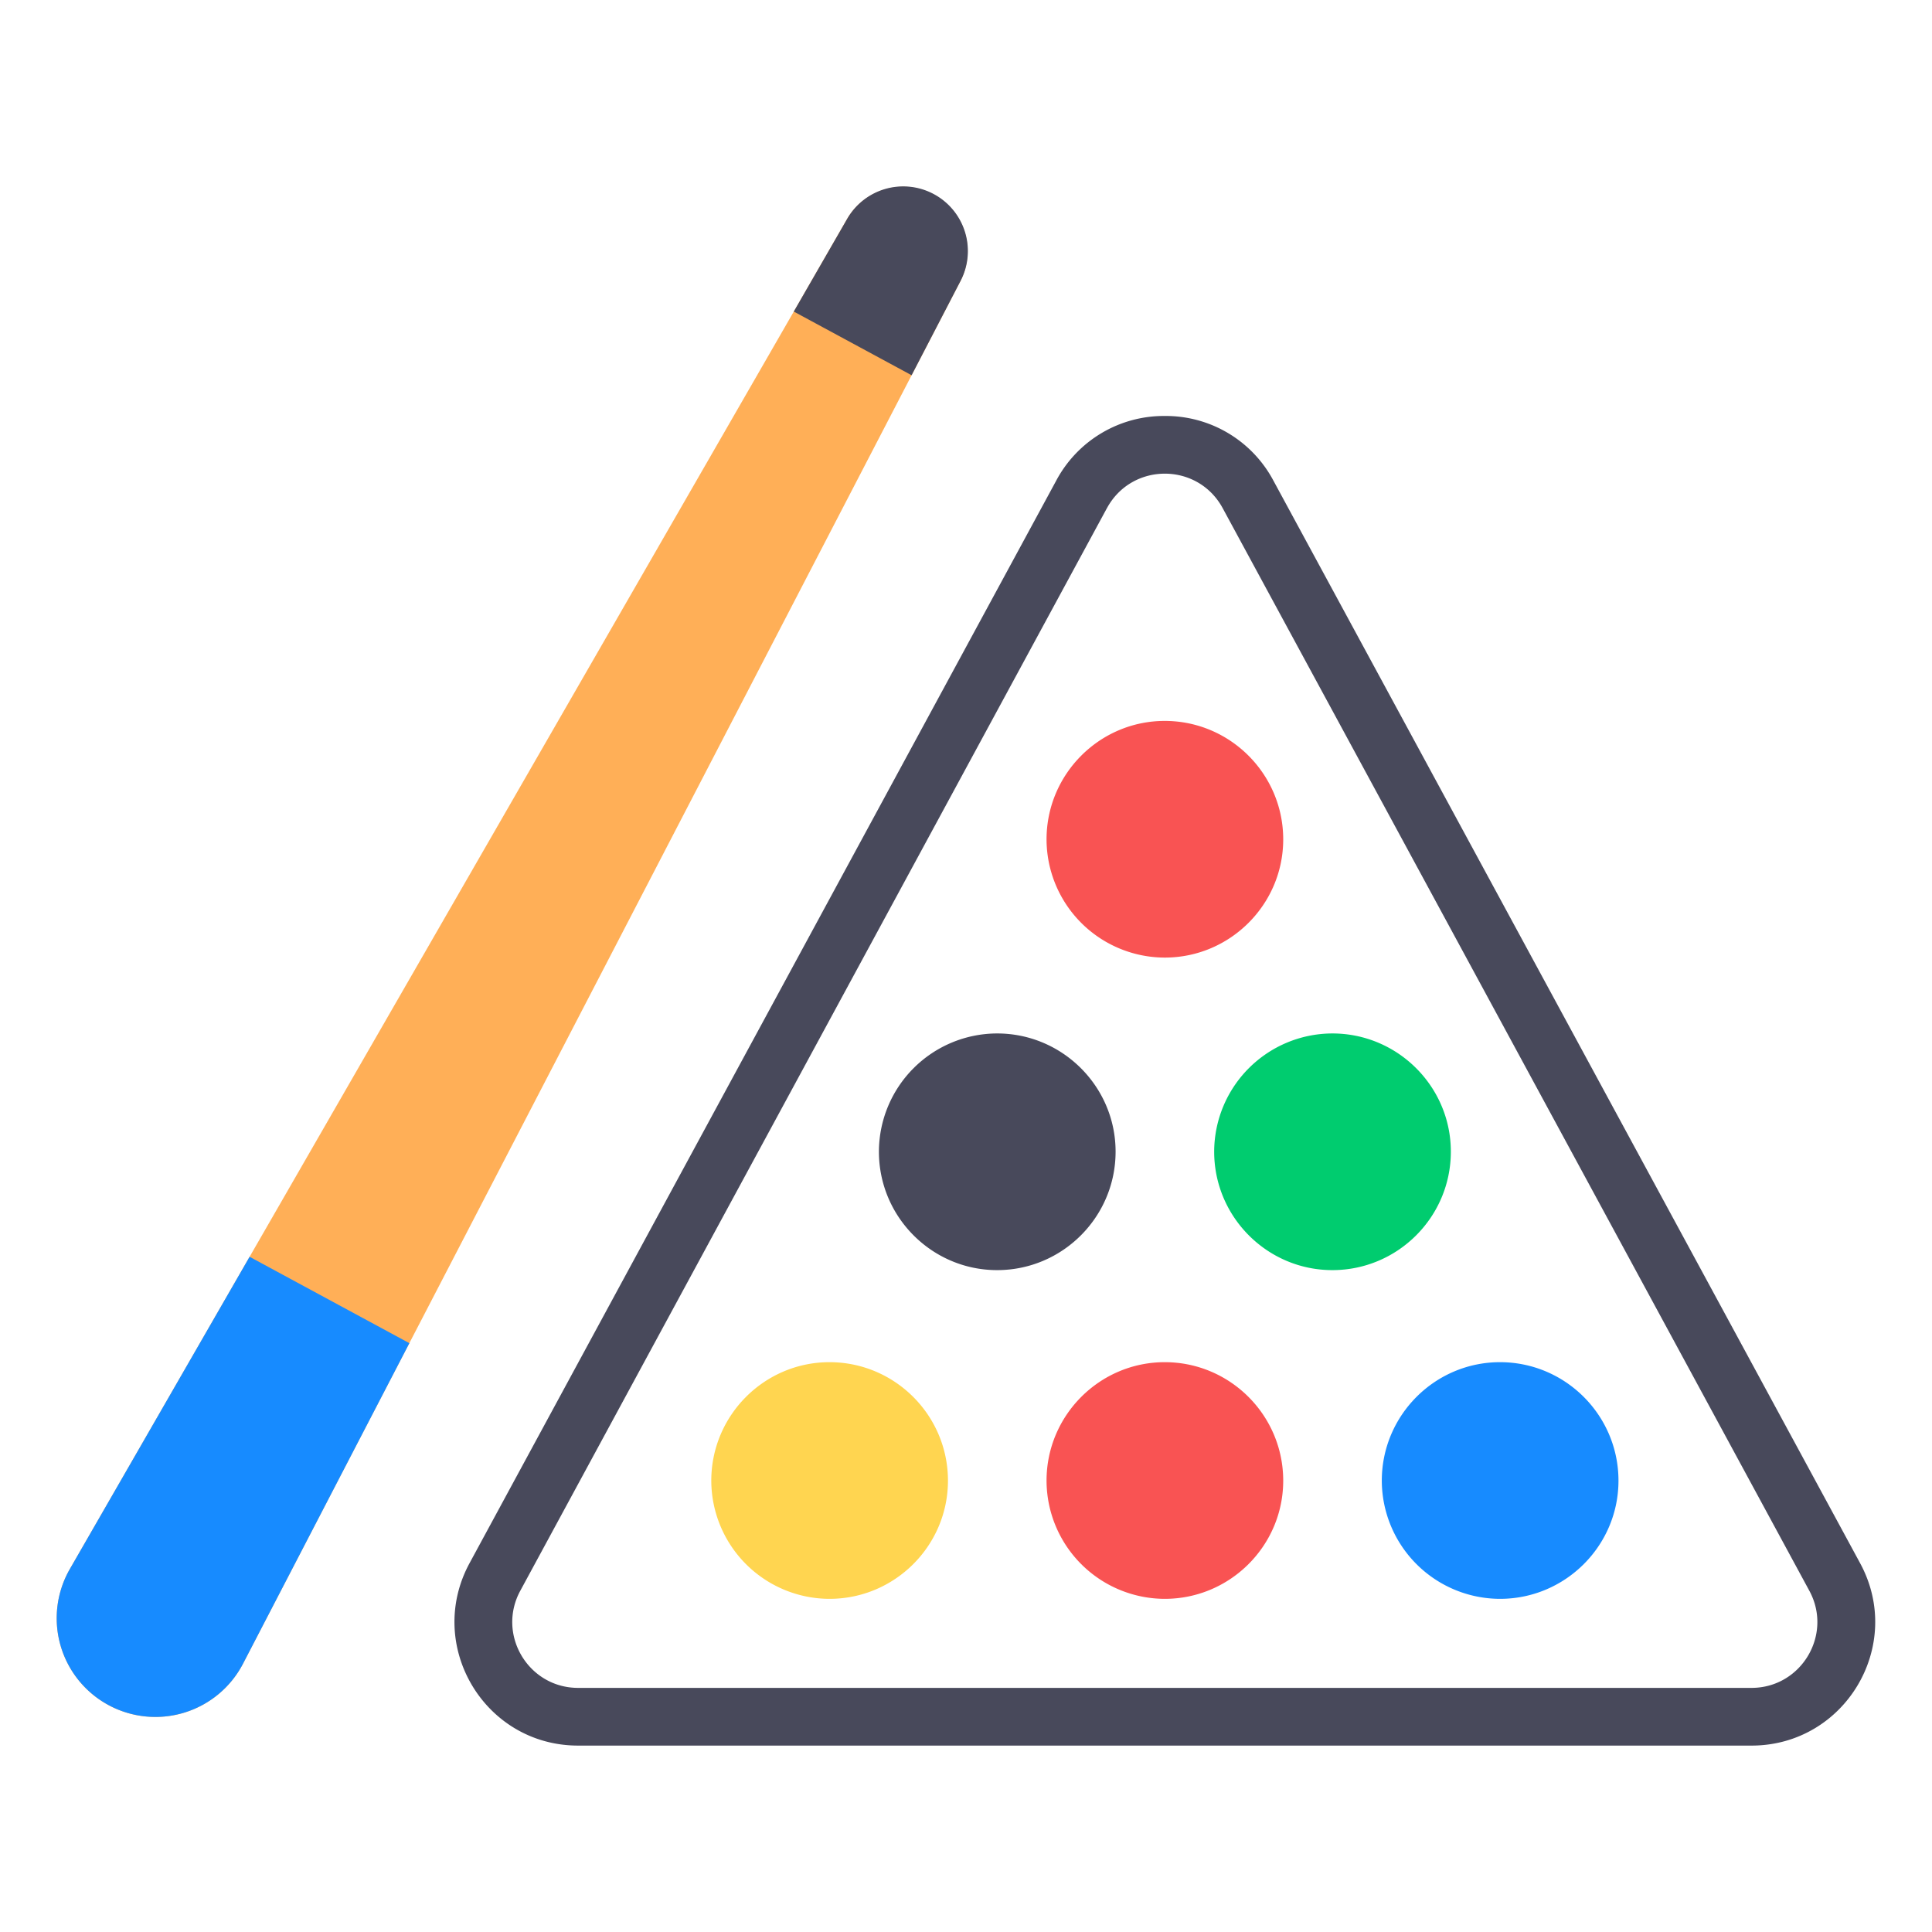
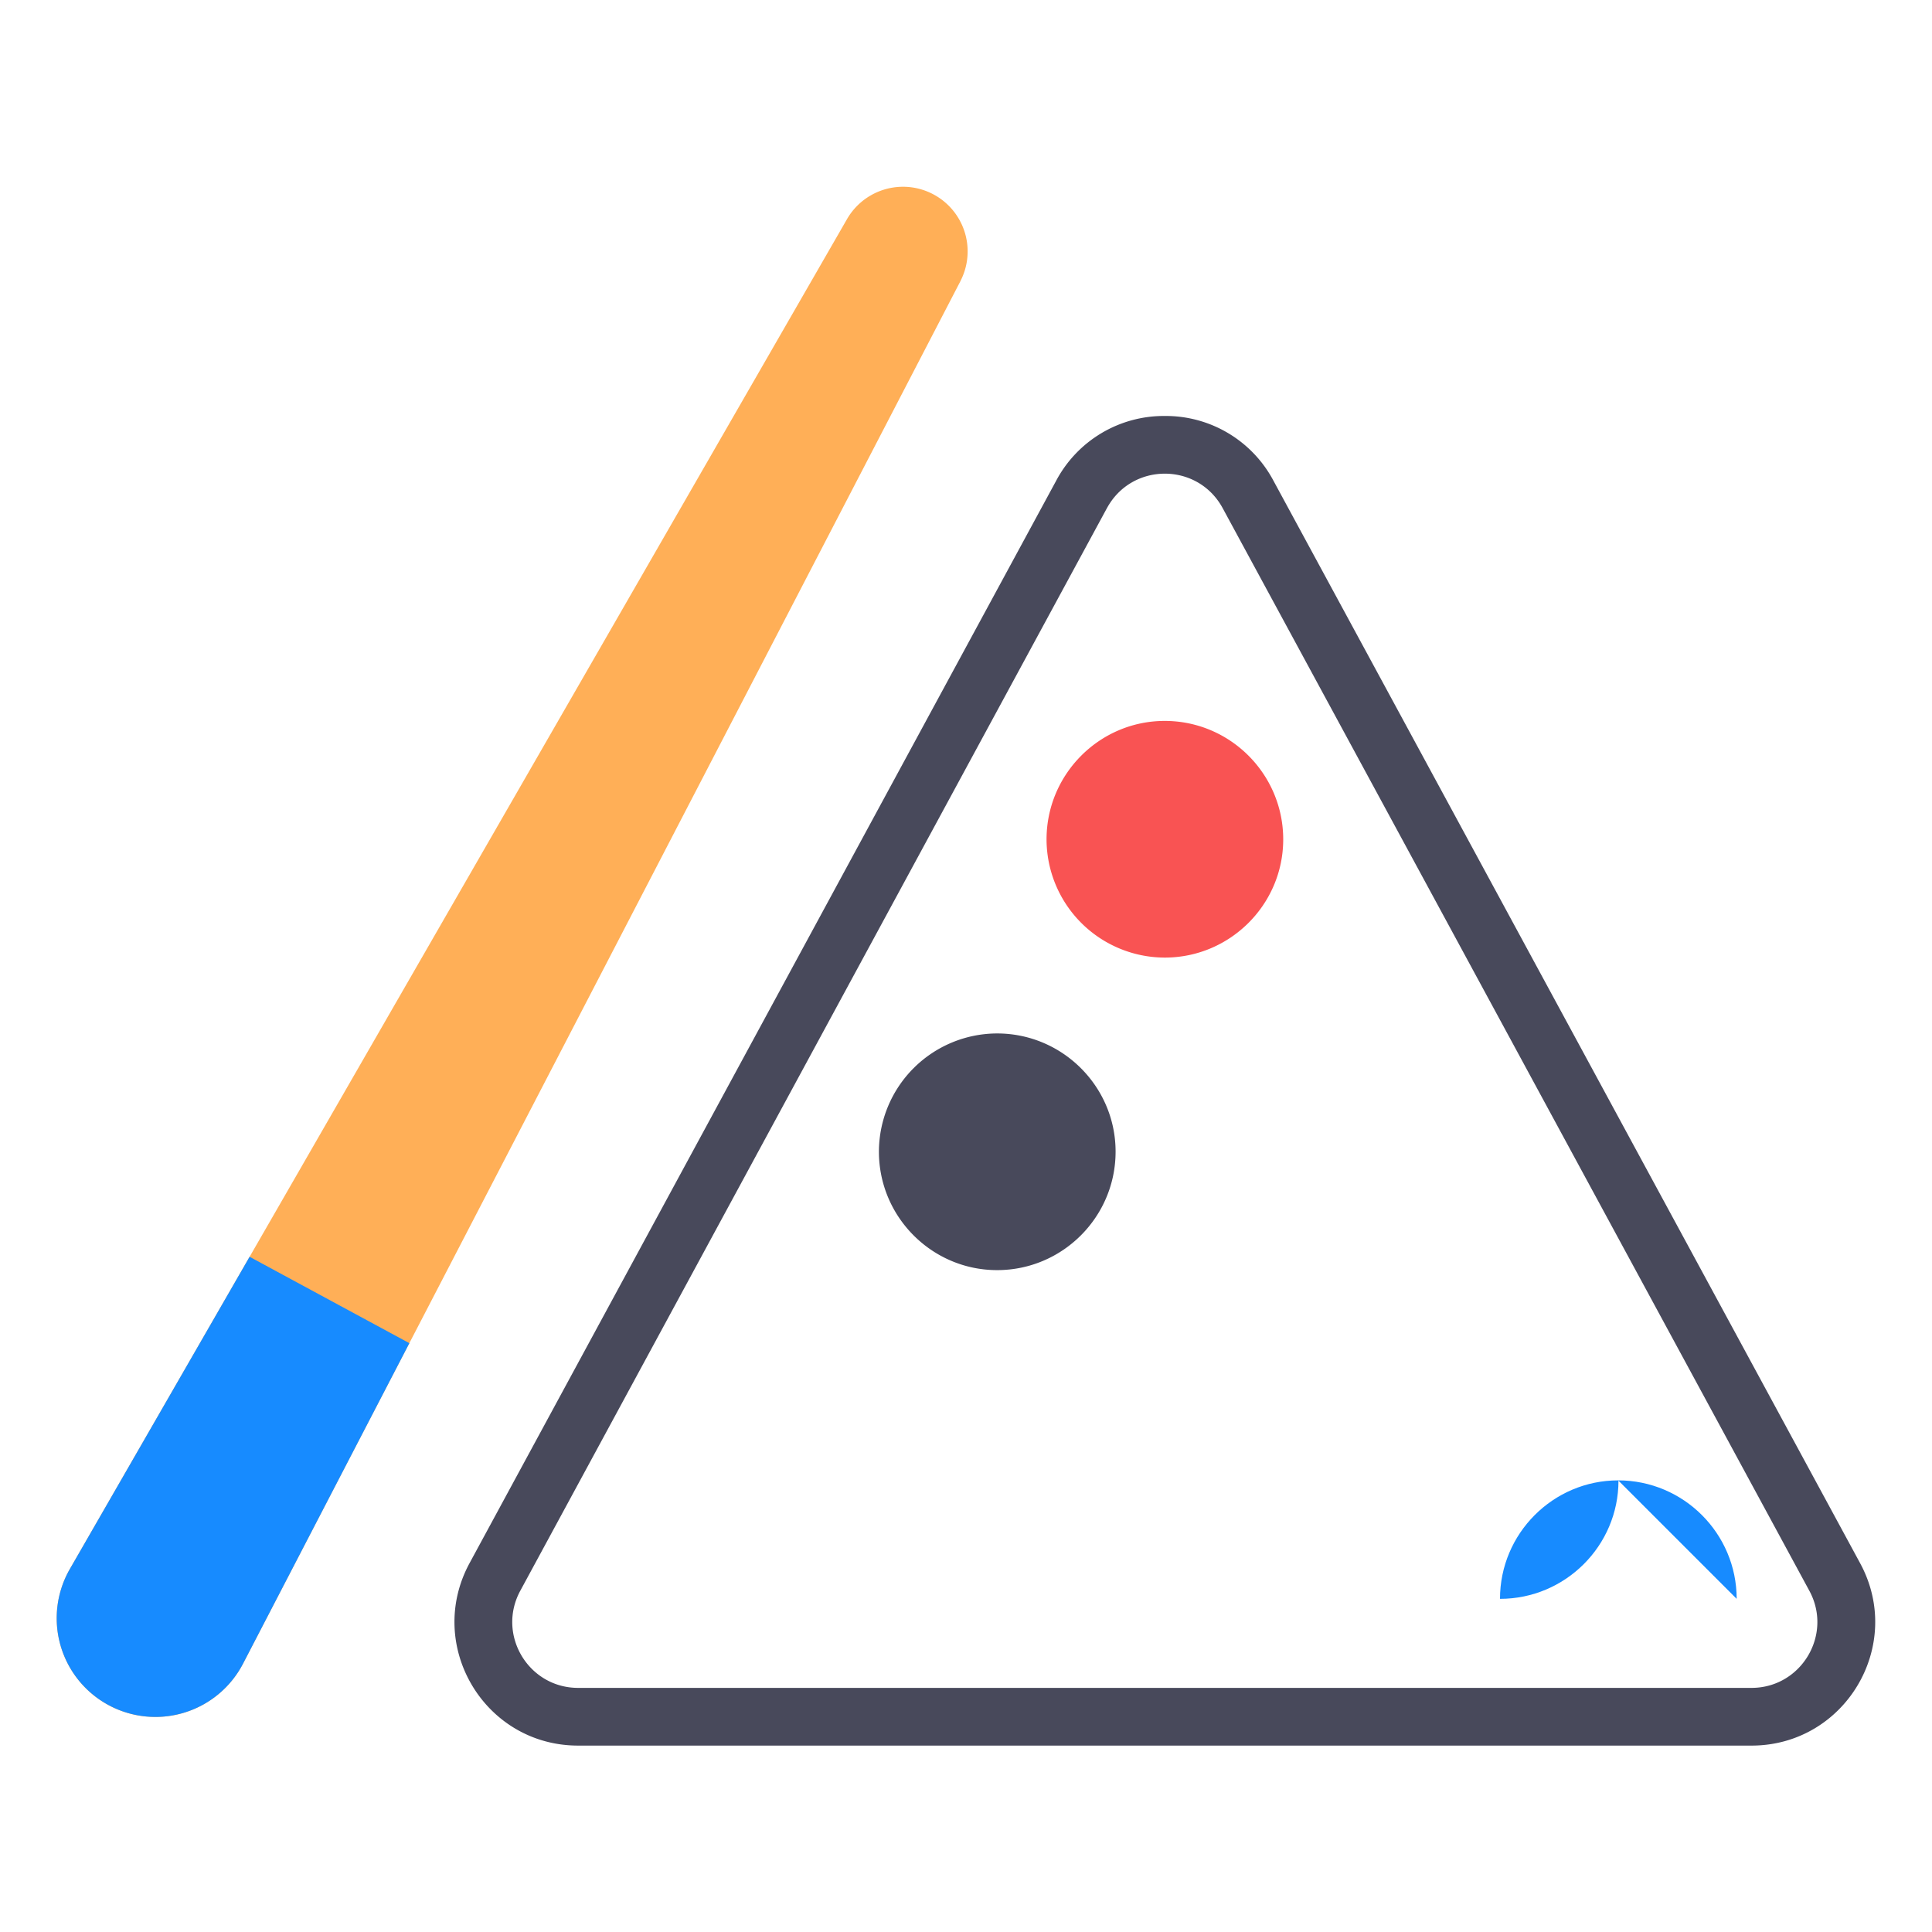
<svg xmlns="http://www.w3.org/2000/svg" version="1.1" width="32" height="32" viewBox="0 0 68 68" xml:space="preserve">
  <g>
    <path fill="#ffaf57" d="M33.81 9.884 8.557 58.549a3.474 3.474 0 1 1-6.094-3.333L29.819 7.7a2.275 2.275 0 0 1 3.99 2.183z" opacity="1" data-original="#ffaf57" />
-     <path fill="#48495b" d="M32.882 6.84a2.275 2.275 0 0 0-3.063.861l-1.88 3.265 4.146 2.241 1.725-3.323a2.275 2.275 0 0 0-.928-3.044z" opacity="1" data-original="#48495b" />
    <path fill="#178bff" d="m8.785 44.235-6.321 10.98a3.474 3.474 0 1 0 6.094 3.333l5.85-11.273z" opacity="1" data-original="#178bff" />
    <path fill="#48495b" d="M61.646 61.439H20.349c-3.3 0-5.39-3.524-3.823-6.42l20.649-38.102a4.29 4.29 0 0 1 3.822-2.276 4.29 4.29 0 0 1 3.823 2.276L65.47 55.019c1.572 2.9-.531 6.42-3.823 6.42zM38.96 17.885 18.313 55.988c-.837 1.542.28 3.42 2.036 3.42h41.297c1.754 0 2.874-1.876 2.036-3.42L43.034 17.885c-.878-1.619-3.196-1.617-4.073 0z" opacity="1" data-original="#48495b" />
-     <path fill="#f95353" d="M45.165 52.114c0 2.29-1.87 4.16-4.17 4.16a4.17 4.17 0 0 1-4.16-4.16c0-2.3 1.87-4.17 4.16-4.17 2.3 0 4.17 1.87 4.17 4.17z" opacity="1" data-original="#f95353" />
-     <path fill="#ffd550" d="M33.365 52.114c0 2.29-1.87 4.16-4.17 4.16a4.17 4.17 0 0 1-4.16-4.16c0-2.3 1.87-4.17 4.16-4.17 2.3 0 4.17 1.87 4.17 4.17z" opacity="1" data-original="#ffd550" />
    <path fill="#f95353" d="M36.835 29.544c0-2.3 1.87-4.17 4.16-4.17 2.3 0 4.17 1.87 4.17 4.17 0 2.29-1.87 4.16-4.17 4.16a4.17 4.17 0 0 1-4.16-4.16z" opacity="1" data-original="#f95353" />
-     <path fill="#178bff" d="M56.965 52.114c0 2.29-1.87 4.16-4.17 4.16a4.17 4.17 0 0 1-4.16-4.16c0-2.3 1.87-4.17 4.16-4.17 2.3 0 4.17 1.87 4.17 4.17z" opacity="1" data-original="#178bff" />
-     <path fill="#00cc6f" d="M46.895 44.704c-2.29 0-4.16-1.87-4.16-4.17a4.17 4.17 0 0 1 4.16-4.16c2.3 0 4.17 1.87 4.17 4.16 0 2.3-1.87 4.17-4.17 4.17z" opacity="1" data-original="#00cc6f" />
+     <path fill="#178bff" d="M56.965 52.114c0 2.29-1.87 4.16-4.17 4.16c0-2.3 1.87-4.17 4.16-4.17 2.3 0 4.17 1.87 4.17 4.17z" opacity="1" data-original="#178bff" />
    <path fill="#48495b" d="M35.095 44.704c-2.29 0-4.16-1.87-4.16-4.17a4.17 4.17 0 0 1 4.16-4.16c2.3 0 4.17 1.87 4.17 4.16 0 2.3-1.87 4.17-4.17 4.17z" opacity="1" data-original="#48495b" />
  </g>
</svg>